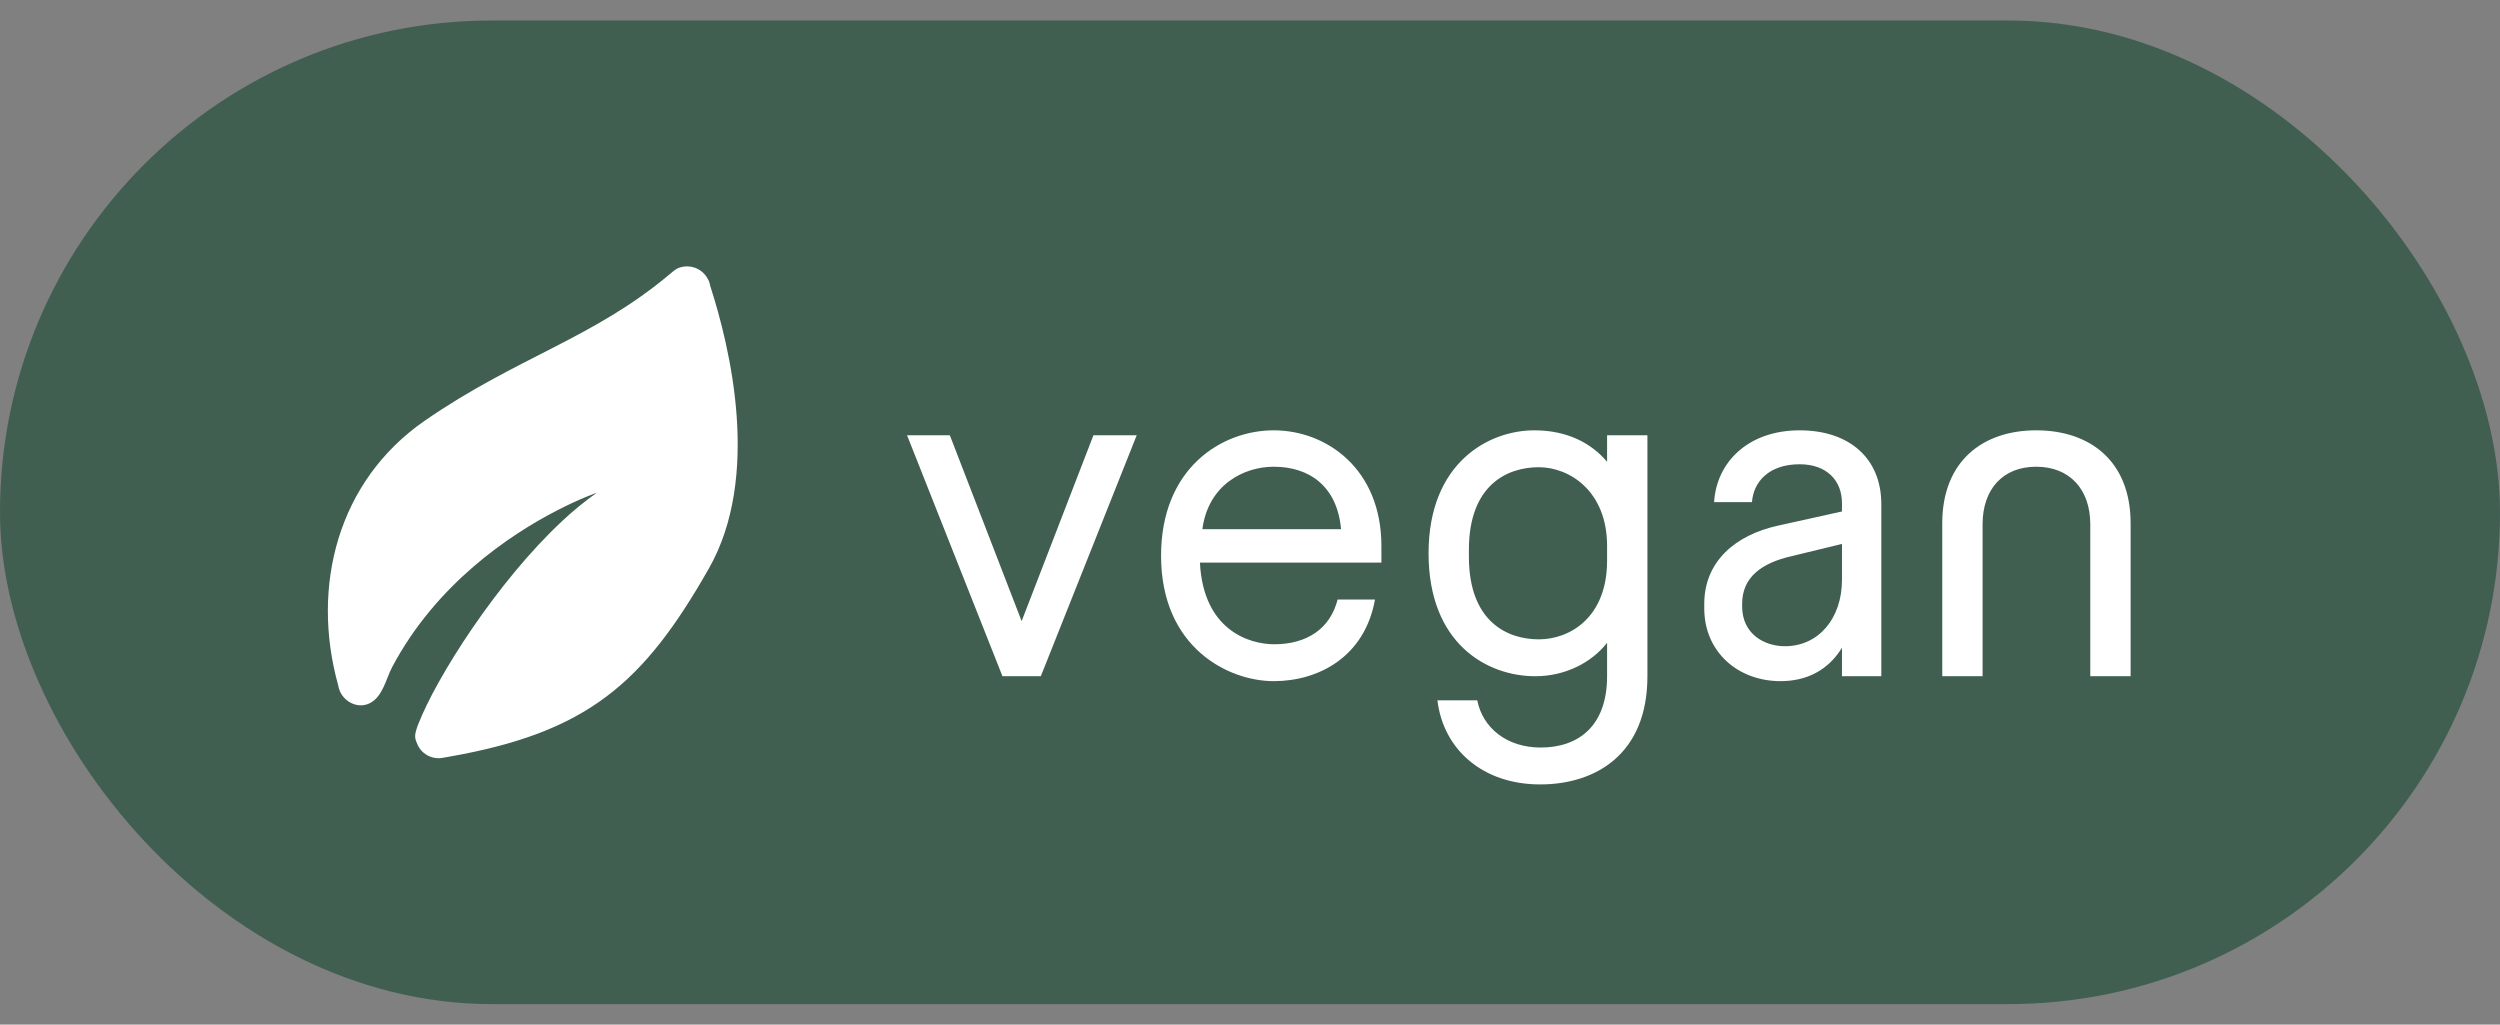
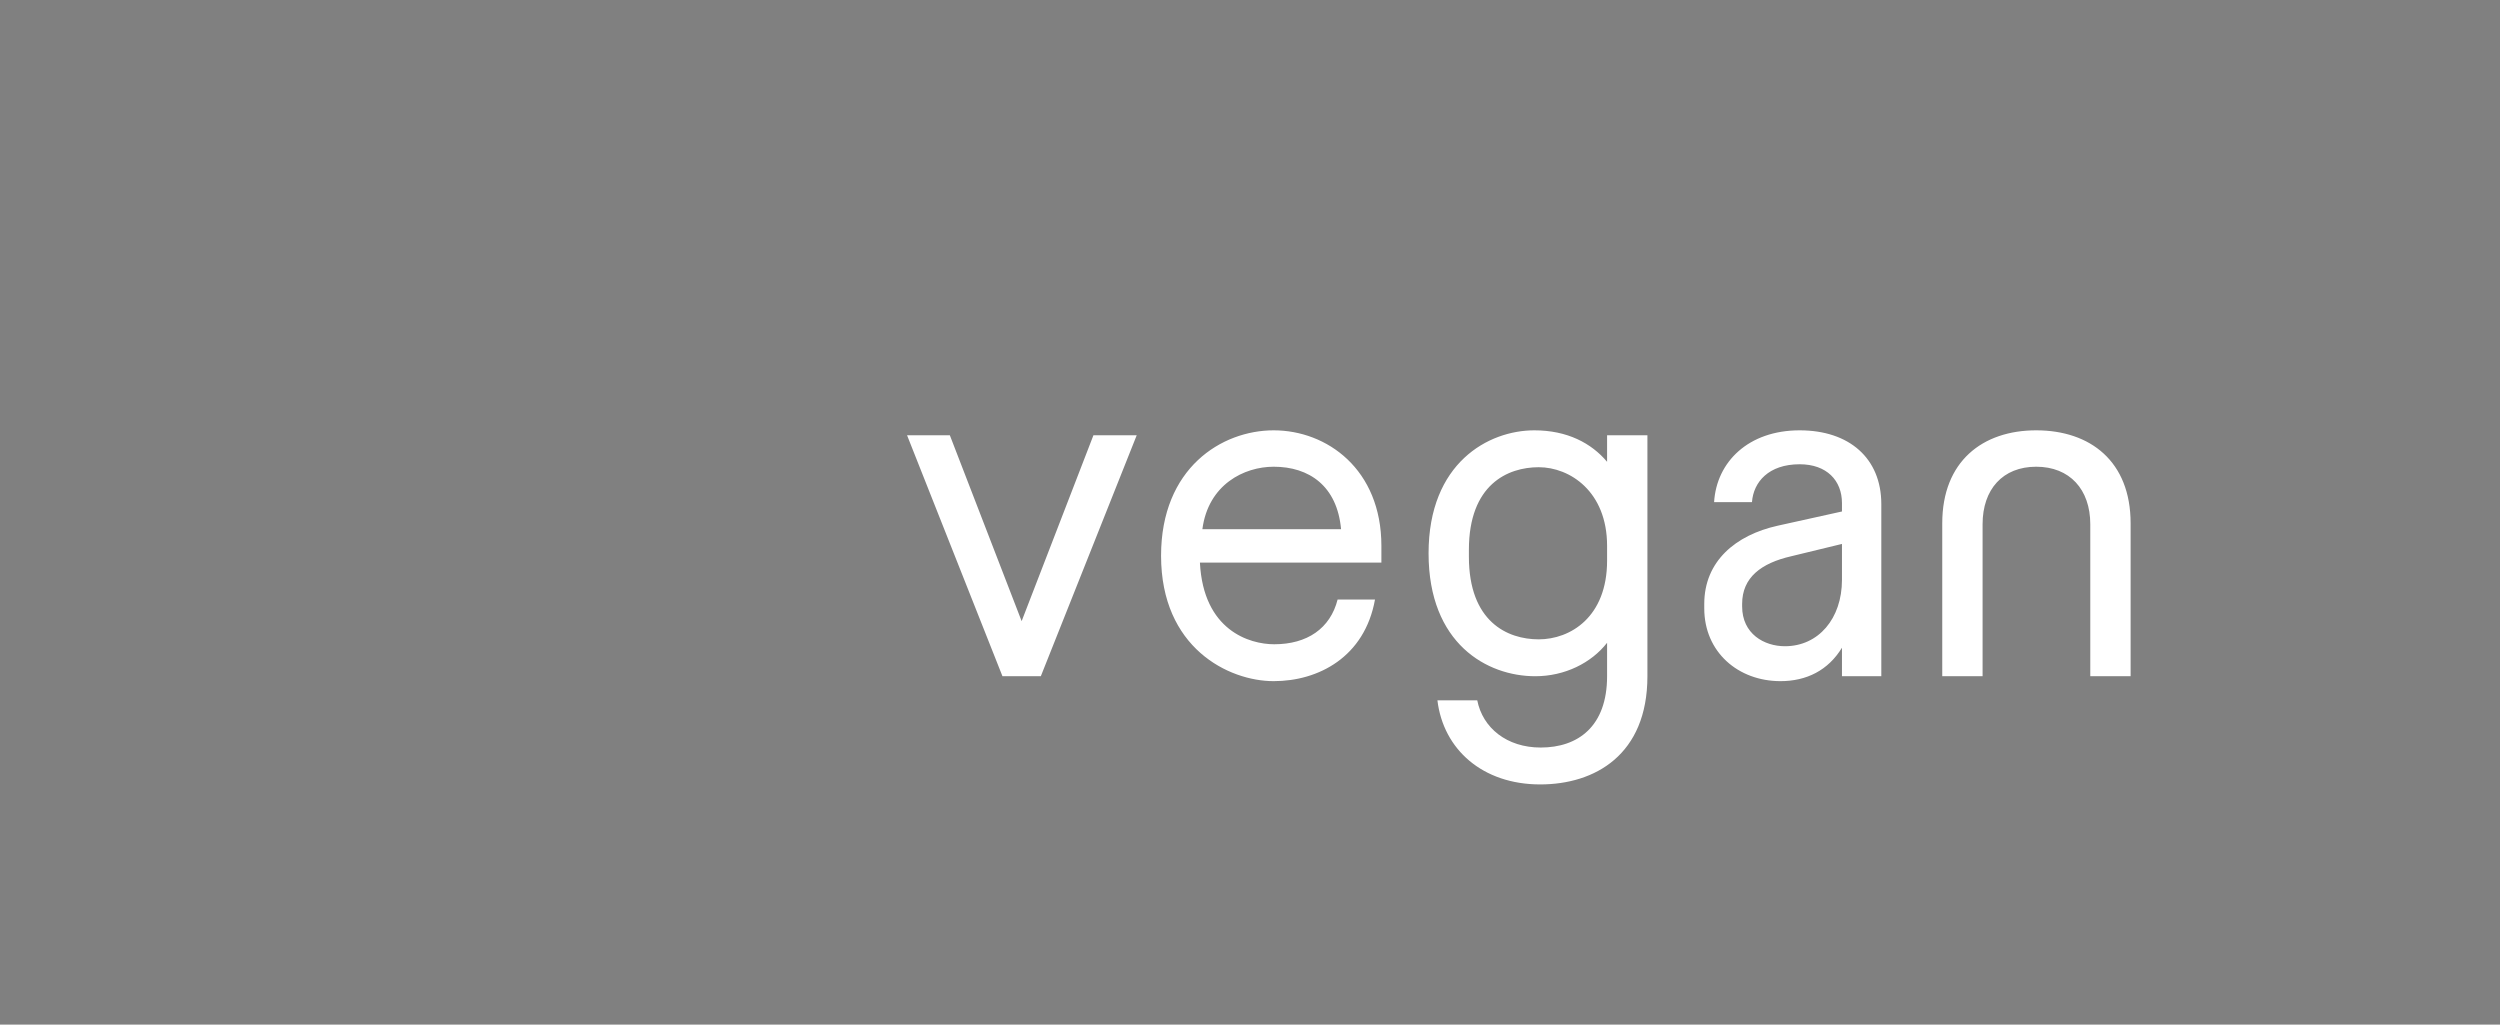
<svg xmlns="http://www.w3.org/2000/svg" width="61" height="25" viewBox="0 0 61 25" fill="none">
  <rect x="0" y="0" width="61" height="25" fill="#808080" stroke="none" />
-   <rect y="0.5" width="61" height="24" rx="12" fill="#003F23" fill-opacity="0.5" />
-   <path fill-rule="evenodd" clip-rule="evenodd" d="M17.296 13.872C15.702 16.675 14.333 17.874 10.948 18.465C10.931 18.469 10.795 18.49 10.778 18.495C10.654 18.512 10.528 18.487 10.42 18.425C10.311 18.363 10.227 18.266 10.18 18.15C10.133 18.043 10.116 17.986 10.139 17.877C10.152 17.828 10.182 17.718 10.205 17.673C10.636 16.552 12.12 14.201 13.72 12.711C13.984 12.463 14.265 12.233 14.561 12.023C14.561 12.023 14.163 12.158 13.573 12.464C12.455 13.043 10.648 14.236 9.567 16.28C9.419 16.56 9.342 16.999 9.021 17.159C8.747 17.295 8.424 17.144 8.298 16.877C8.275 16.823 8.258 16.766 8.248 16.707C7.584 14.305 8.241 11.736 10.36 10.268C12.611 8.711 14.482 8.26 16.353 6.68C16.386 6.655 16.422 6.626 16.458 6.594C16.485 6.573 16.521 6.554 16.555 6.539C16.69 6.487 16.84 6.487 16.975 6.54C17.109 6.594 17.219 6.696 17.281 6.827C17.285 6.84 17.293 6.846 17.296 6.853C17.313 6.894 17.321 6.932 17.327 6.968C17.818 8.484 18.572 11.629 17.296 13.872Z" fill="white" />
  <path d="M24.46 16.5L22.132 10.62H23.176L24.928 15.156L26.68 10.62H27.736L25.396 16.5H24.46ZM31.078 16.62C29.974 16.62 28.33 15.804 28.33 13.56C28.33 11.424 29.806 10.5 31.078 10.5C32.374 10.5 33.706 11.448 33.706 13.32V13.728H29.278C29.362 15.384 30.49 15.72 31.09 15.72C31.894 15.72 32.458 15.336 32.638 14.628H33.55C33.298 16.032 32.17 16.62 31.078 16.62ZM29.338 12.912H32.722C32.626 11.856 31.942 11.388 31.078 11.388C30.358 11.388 29.482 11.82 29.338 12.912ZM37.581 19.14C36.177 19.14 35.217 18.288 35.073 17.088H36.045C36.177 17.76 36.765 18.24 37.593 18.24C38.505 18.24 39.213 17.724 39.213 16.5V15.684C38.829 16.176 38.181 16.5 37.461 16.5C36.285 16.5 34.857 15.708 34.857 13.5C34.857 11.292 36.321 10.5 37.437 10.5C38.241 10.5 38.829 10.812 39.213 11.268V10.62H40.197V16.5C40.197 18.42 38.913 19.14 37.581 19.14ZM37.545 15.6C38.313 15.6 39.213 15.06 39.213 13.68V13.32C39.213 11.988 38.301 11.4 37.545 11.4C36.789 11.4 35.841 11.82 35.841 13.416V13.584C35.841 15.168 36.777 15.6 37.545 15.6ZM43.444 16.62C42.412 16.62 41.584 15.912 41.584 14.844V14.736C41.584 13.692 42.352 13.056 43.372 12.828L44.944 12.48V12.276C44.944 11.724 44.572 11.328 43.912 11.328C43.156 11.328 42.784 11.76 42.748 12.252H41.824C41.884 11.268 42.664 10.5 43.912 10.5C45.124 10.5 45.904 11.184 45.904 12.3V16.5H44.944V15.804C44.608 16.356 44.08 16.62 43.444 16.62ZM43.552 15.768C44.368 15.768 44.944 15.096 44.944 14.148V13.272L43.708 13.572C42.976 13.74 42.508 14.088 42.508 14.736V14.796C42.508 15.468 43.048 15.768 43.552 15.768ZM47.391 16.5V12.768C47.391 11.256 48.375 10.5 49.683 10.5C51.003 10.5 51.987 11.256 51.987 12.768V16.5H51.003V12.792C51.003 11.94 50.499 11.388 49.683 11.388C48.867 11.388 48.375 11.94 48.375 12.792V16.5H47.391Z" fill="white" />
</svg>